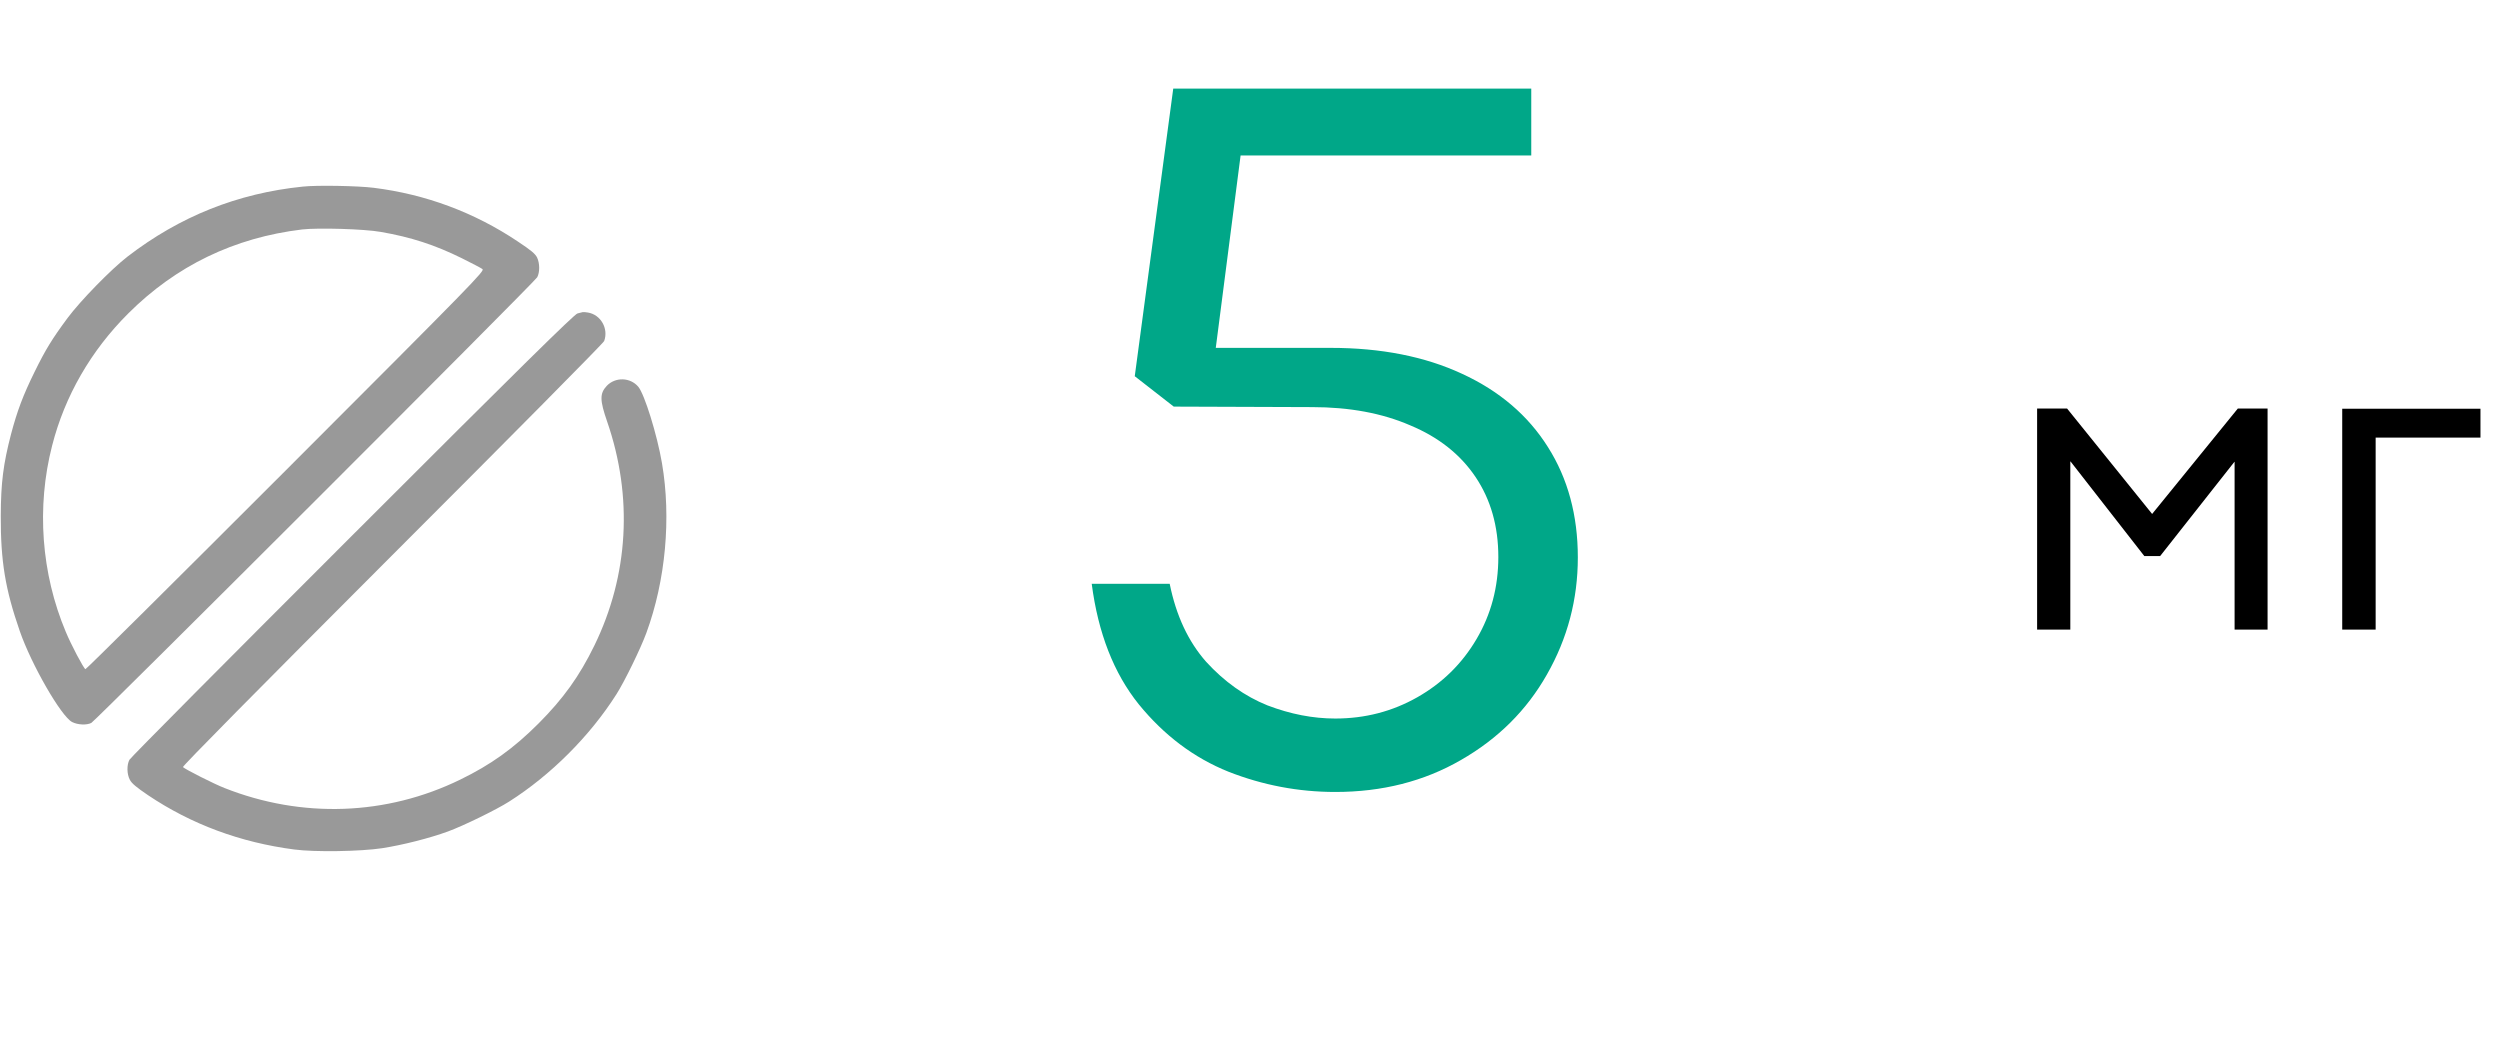
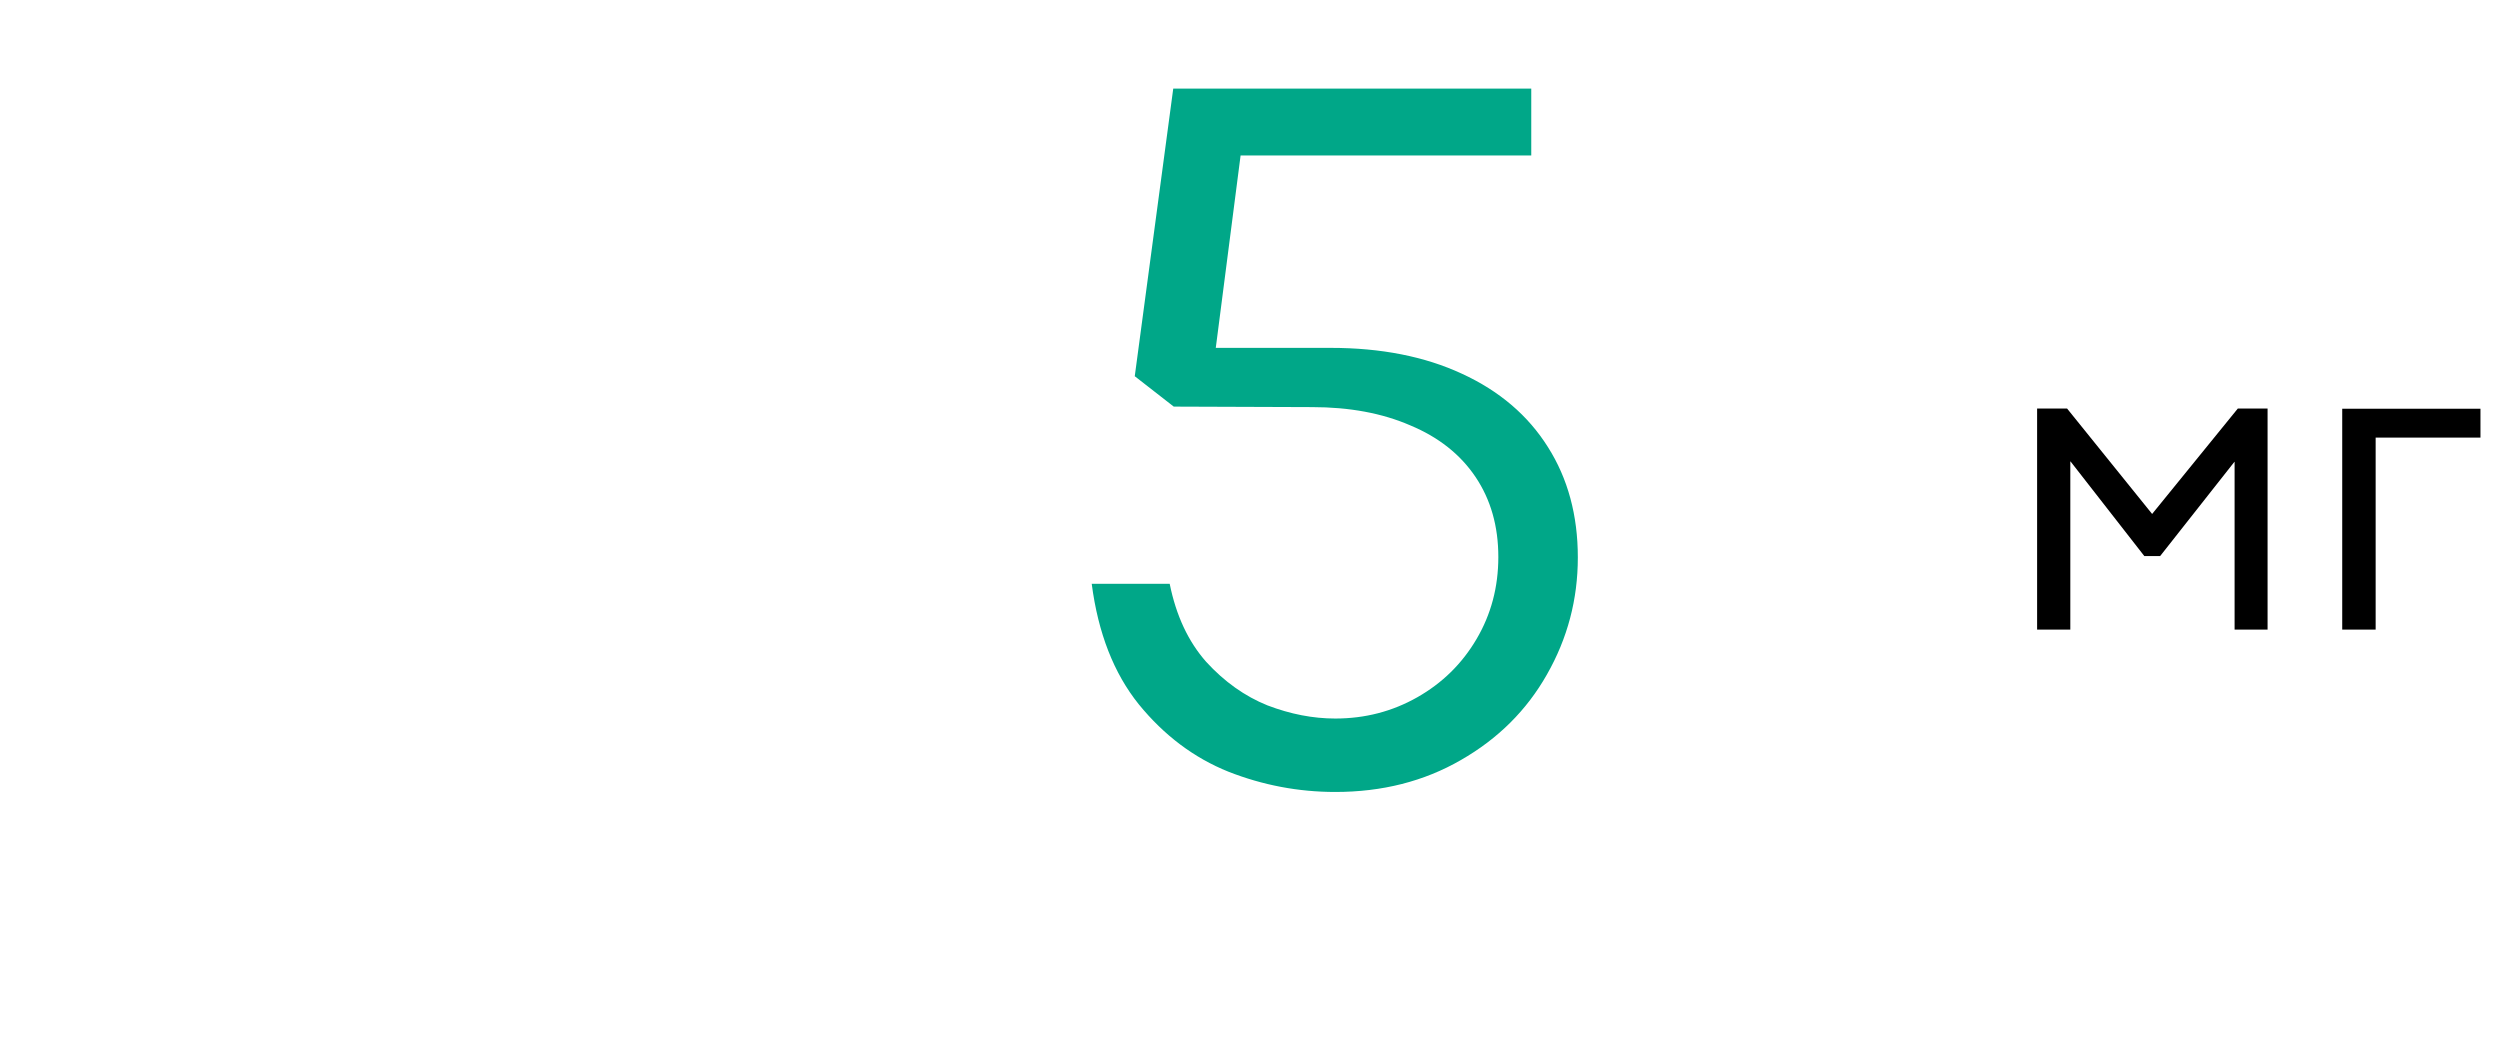
<svg xmlns="http://www.w3.org/2000/svg" width="135" height="56" viewBox="0 0 135 56" fill="none">
  <g opacity="0.4" clip-path="url(#clip0_1212_2631)">
    <path d="M16.348 10.077C12.832 10.436 9.703 11.688 6.891 13.853C6.005 14.535 4.338 16.244 3.649 17.172C2.805 18.311 2.454 18.887 1.863 20.09C1.245 21.349 0.935 22.171 0.598 23.437C0.176 25.061 0.049 26.059 0.042 27.859C0.035 30.313 0.281 31.811 1.069 34.082C1.695 35.889 3.305 38.688 3.895 38.99C4.198 39.145 4.676 39.166 4.929 39.039C5.161 38.919 28.884 15.217 29.011 14.971C29.152 14.704 29.152 14.219 29.004 13.909C28.905 13.706 28.68 13.516 27.956 13.037C25.615 11.47 22.992 10.492 20.18 10.141C19.343 10.035 17.107 9.993 16.348 10.077ZM20.566 12.524C22.198 12.806 23.484 13.227 24.926 13.938C25.467 14.205 25.973 14.472 26.051 14.528C26.184 14.627 25.692 15.133 15.434 25.398C9.52 31.312 4.648 36.149 4.613 36.135C4.521 36.107 3.839 34.813 3.551 34.117C2.229 30.974 1.962 27.388 2.813 24.07C3.495 21.391 4.908 18.937 6.926 16.926C9.506 14.352 12.642 12.834 16.312 12.391C17.17 12.292 19.674 12.363 20.566 12.524Z" fill="black" />
-     <path d="M31.465 16.855C31.43 16.869 31.303 16.898 31.184 16.926C31.022 16.961 28.118 19.816 19.034 28.9C12.466 35.46 7.045 40.916 6.989 41.029C6.841 41.31 6.848 41.795 7.01 42.105C7.109 42.301 7.362 42.512 7.995 42.941C10.329 44.509 12.98 45.494 15.891 45.873C17.009 46.021 19.477 45.979 20.637 45.803C21.762 45.627 23.196 45.262 24.18 44.903C25.024 44.594 26.796 43.729 27.492 43.286C29.749 41.852 31.852 39.749 33.286 37.492C33.729 36.796 34.594 35.024 34.903 34.18C35.944 31.347 36.253 27.972 35.747 25.012C35.487 23.486 34.805 21.285 34.467 20.884C34.031 20.371 33.23 20.35 32.766 20.835C32.379 21.25 32.386 21.608 32.787 22.769C34.186 26.819 33.947 31.066 32.098 34.855C31.289 36.515 30.417 37.731 29.074 39.074C27.731 40.417 26.515 41.289 24.855 42.098C20.869 44.045 16.312 44.207 12.129 42.555C11.566 42.337 10.012 41.549 9.879 41.423C9.837 41.38 13.894 37.274 21.178 29.983C27.668 23.493 32.583 18.529 32.625 18.416C32.871 17.748 32.442 16.989 31.746 16.877C31.634 16.855 31.507 16.848 31.465 16.855Z" fill="black" />
  </g>
  <path d="M72.106 42.766C70.118 42.766 68.195 42.401 66.336 41.672C64.477 40.925 62.863 39.712 61.496 38.035C60.147 36.358 59.3 34.189 58.953 31.527H63.164C63.51 33.241 64.167 34.645 65.133 35.738C66.117 36.814 67.22 37.598 68.441 38.09C69.681 38.564 70.902 38.801 72.106 38.801C73.71 38.801 75.186 38.418 76.535 37.652C77.884 36.887 78.951 35.839 79.734 34.508C80.518 33.177 80.91 31.701 80.91 30.078C80.91 28.419 80.5 26.979 79.68 25.758C78.859 24.537 77.684 23.607 76.152 22.969C74.639 22.312 72.871 21.984 70.848 21.984L63.383 21.957L61.277 20.316L63.355 4.785H82.688V8.395H66.992L65.652 18.785H71.859C74.576 18.785 76.936 19.25 78.941 20.18C80.965 21.109 82.514 22.431 83.59 24.145C84.665 25.84 85.203 27.827 85.203 30.105C85.203 32.366 84.647 34.471 83.535 36.422C82.441 38.354 80.892 39.895 78.887 41.043C76.9 42.191 74.639 42.766 72.106 42.766Z" fill="#00A788" />
  <path d="M110.004 22.059H111.621L116.215 27.754L120.844 22.059H122.449V34H120.668V24.941H120.656L116.648 30.027H115.793L111.809 24.918H111.797V34H110.004V22.059ZM126.48 22.07H133.945V23.629H128.285V34H126.48V22.07Z" fill="black" />
  <defs>
    <clipPath id="clip0_1212_2631">
-       <rect width="36" height="36" fill="white" transform="translate(0 10)" />
-     </clipPath>
+       </clipPath>
  </defs>
</svg>